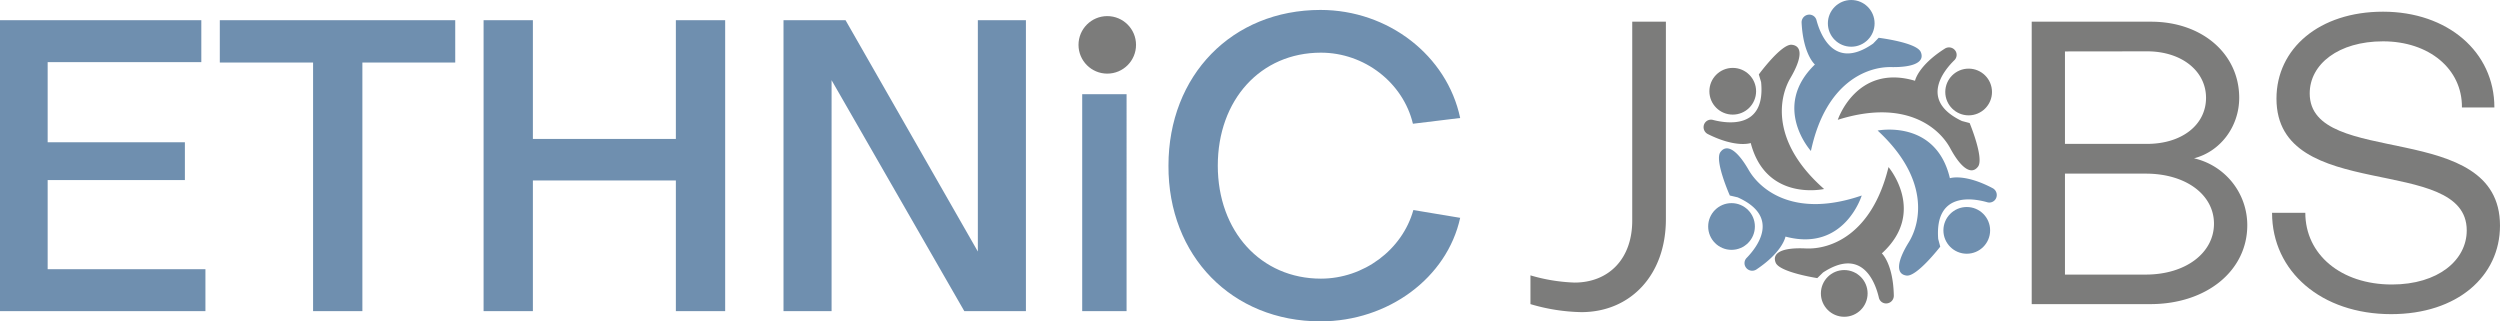
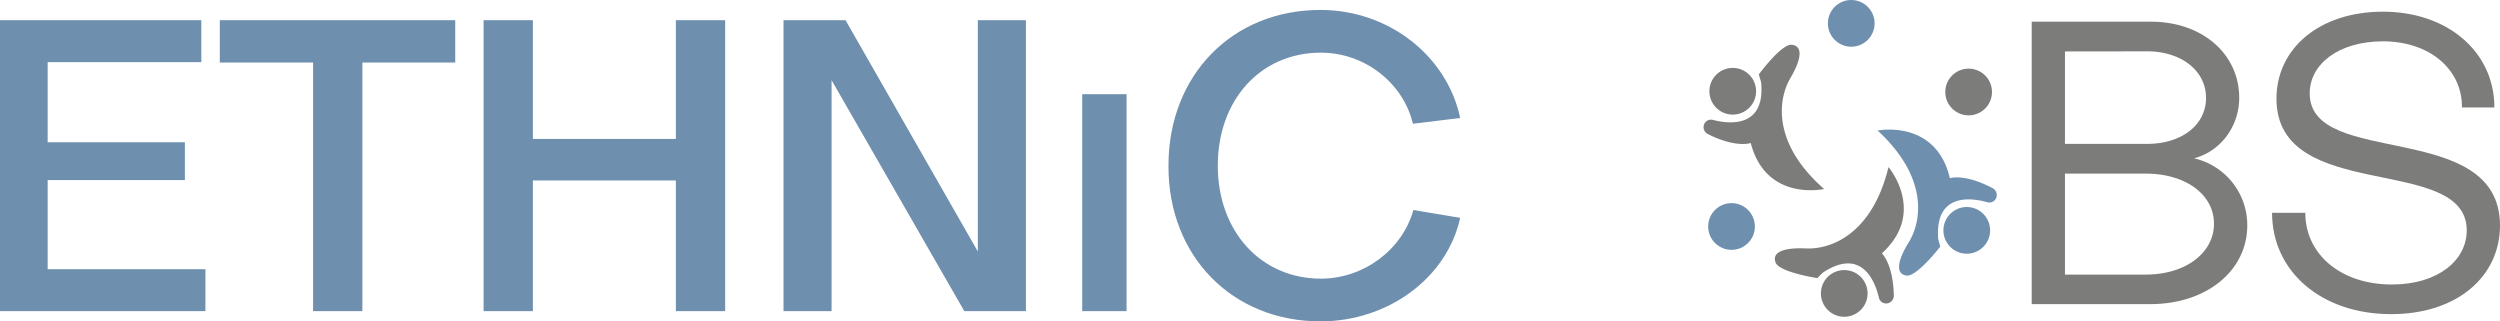
<svg xmlns="http://www.w3.org/2000/svg" width="1216.96" height="156.44" viewBox="0 0 1216.96 156.44">
  <g transform="translate(-83 -71.16)">
-     <path d="M877.55,81.72h16.38v96.14c0,27.3-17.36,45.24-41.15,45.24A92.309,92.309,0,0,1,828,219.2v-14a85.6,85.6,0,0,0,21.45,3.51c16.58,0,28.28-11.5,28.09-30.61Z" fill="#7c7c7b" />
    <path d="M1072,219.2V81.72h58.11c24.77,0,42.9,15.6,42.9,37.06,0,14-9.16,26.13-22,29.44a33.38,33.38,0,0,1,25.93,32.57c0,22.23-19.89,38.41-47.19,38.41Zm16.19-123v45h40c16.77,0,28.67-9.16,28.67-22.42,0-13.07-11.9-22.63-28.67-22.63Zm0,59.48v49.14h39.39c19.3,0,33.15-10.53,33.15-24.76s-13.85-24.38-33.15-24.38Z" fill="#7c7c7b" />
    <path d="M1189,174.74h16.19c0,20.28,17.35,34.91,42.12,34.91,22.62,0,36.46-11.9,36.46-26.33,0-37.63-92.62-12.67-92.62-64.15,0-24.38,20.86-42.32,51.87-42.32,31.39,0,54.21,19.5,54.21,46.61h-15.8c.2-18.73-16-32.18-38.41-32.18-21.65,0-35.69,11.11-35.69,25.35,0,36.66,92.63,12.09,92.63,64.35,0,24.57-20.67,43.1-53,43.1C1213.15,224.08,1189,203.41,1189,174.74Z" fill="#7c7c7b" />
    <path d="M771,173.4c-5.4,19.4-24.2,33.4-45,33.4-29.2,0-50.2-23-50.2-55s20.8-55,50.2-55c21.2,0,40,14.6,44.79,34.6l23-2.8c-6.4-30.4-35-52.6-68-52.6-43,0-74,31.8-74,75.8-.2,44,31,75.8,74,75.8,33,0,61.6-21.2,68-50.4ZM631.4,117H609.8V222.6h21.6ZM494.6,81H464.4V222.6h23.4V110.2l64.6,112.4h30V81H559V193.6ZM342.4,222.6V159H412v63.6h24V81H412v57.8H342.4V81h-24V222.6Zm-107-121v121h24v-121h45.2V81H190v20.6ZM106.2,202.2V158.8H173V140.4H106.2v-39H181V81H83V222.6H183V202.2Z" fill="#6f8faf" />
-     <circle cx="14" cy="14" r="14" transform="translate(608 79)" fill="#7c7c7b" />
    <circle cx="11.37" cy="11.37" r="11.37" transform="translate(972.78 71.16)" fill="#6f8faf" />
-     <path d="M963.76,78.28h0a3.6,3.6,0,0,1,3.48,2.7c1.87,7,8.64,24.64,27.56,11.4l2.71-2.82s18.43,2.24,20.47,6.89-2.81,7.57-14.45,7.37-31.91,7.37-39,40.84c0,0-19.4-21.44,1.94-42.1,0,0-5.69-4.8-6.48-20.36a3.75,3.75,0,0,1,3.77-3.92Z" fill="#6f8faf" />
    <circle cx="11.37" cy="11.37" r="11.37" transform="translate(915.1 104.21)" fill="#7c7c7b" />
    <path d="M912.75,131.24h0a3.61,3.61,0,0,1,4.06-1.71c7.06,1.84,25.71,4.59,23.47-18.39l-1.11-3.75s11-15,16.06-14.44,5.2,6.17-.69,16.21-9.27,31.42,16.4,54c0,0-28.21,6.36-35.71-22.38,0,0-7,2.59-20.91-4.37a3.75,3.75,0,0,1-1.57-5.17Z" fill="#7c7c7b" />
    <circle cx="11.37" cy="11.37" r="11.37" transform="translate(1029.93 104.57)" fill="#7c7c7b" />
-     <path d="M1035,96.11h0a3.6,3.6,0,0,1-.64,4.35c-5.22,5.11-17.19,19.66,3.65,29.6l3.78,1s7.13,17.14,4.08,21.21-8,1.28-13.53-8.95-22.13-24.15-54.74-13.84c0,0,9.11-27.44,37.6-19,0,0,1.38-7.32,14.53-15.66a3.76,3.76,0,0,1,5.27,1.29Z" fill="#7c7c7b" />
    <circle cx="11.37" cy="11.37" r="11.37" transform="translate(1029.02 171.93)" fill="#6f8faf" />
    <path d="M1054.47,168h0a3.61,3.61,0,0,1-4.1,1.61c-7-2-25.59-5.18-23.89,17.85l1,3.77s-11.35,14.7-16.39,14.07-5.06-6.29,1.06-16.19,10-31.2-15.15-54.4c0,0,28.35-5.7,35.18,23.2,0,0,7-2.43,20.81,4.85a3.76,3.76,0,0,1,1.48,5.24Z" fill="#6f8faf" />
    <circle cx="11.37" cy="11.37" r="11.37" transform="translate(914.51 170.04)" fill="#6f8faf" />
-     <path d="M932.7,201.09h0a3.61,3.61,0,0,1,.53-4.37c5.09-5.23,16.71-20.07-4.37-29.5l-3.81-.89s-7.55-17-4.6-21.1,7.93-1.47,13.75,8.62,22.71,23.59,55.06,12.48c0,0-8.43,27.66-37.12,20,0,0-1.19,7.34-14.14,16a3.75,3.75,0,0,1-5.3-1.24Z" fill="#6f8faf" />
    <circle cx="11.37" cy="11.37" r="11.37" transform="translate(969.38 202.62)" fill="#7c7c7b" />
    <path d="M1001,218.87h0a3.59,3.59,0,0,1-3.39-2.8c-1.65-7.11-7.87-24.9-27.19-12.26l-2.8,2.73s-18.36-2.8-20.25-7.52,3-7.48,14.68-6.92,32.13-6.37,40.25-39.6c0,0,18.72,22-3.25,42,0,0,5.53,5,5.83,20.55a3.75,3.75,0,0,1-3.88,3.82Z" fill="#7c7c7b" />
  </g>
</svg>